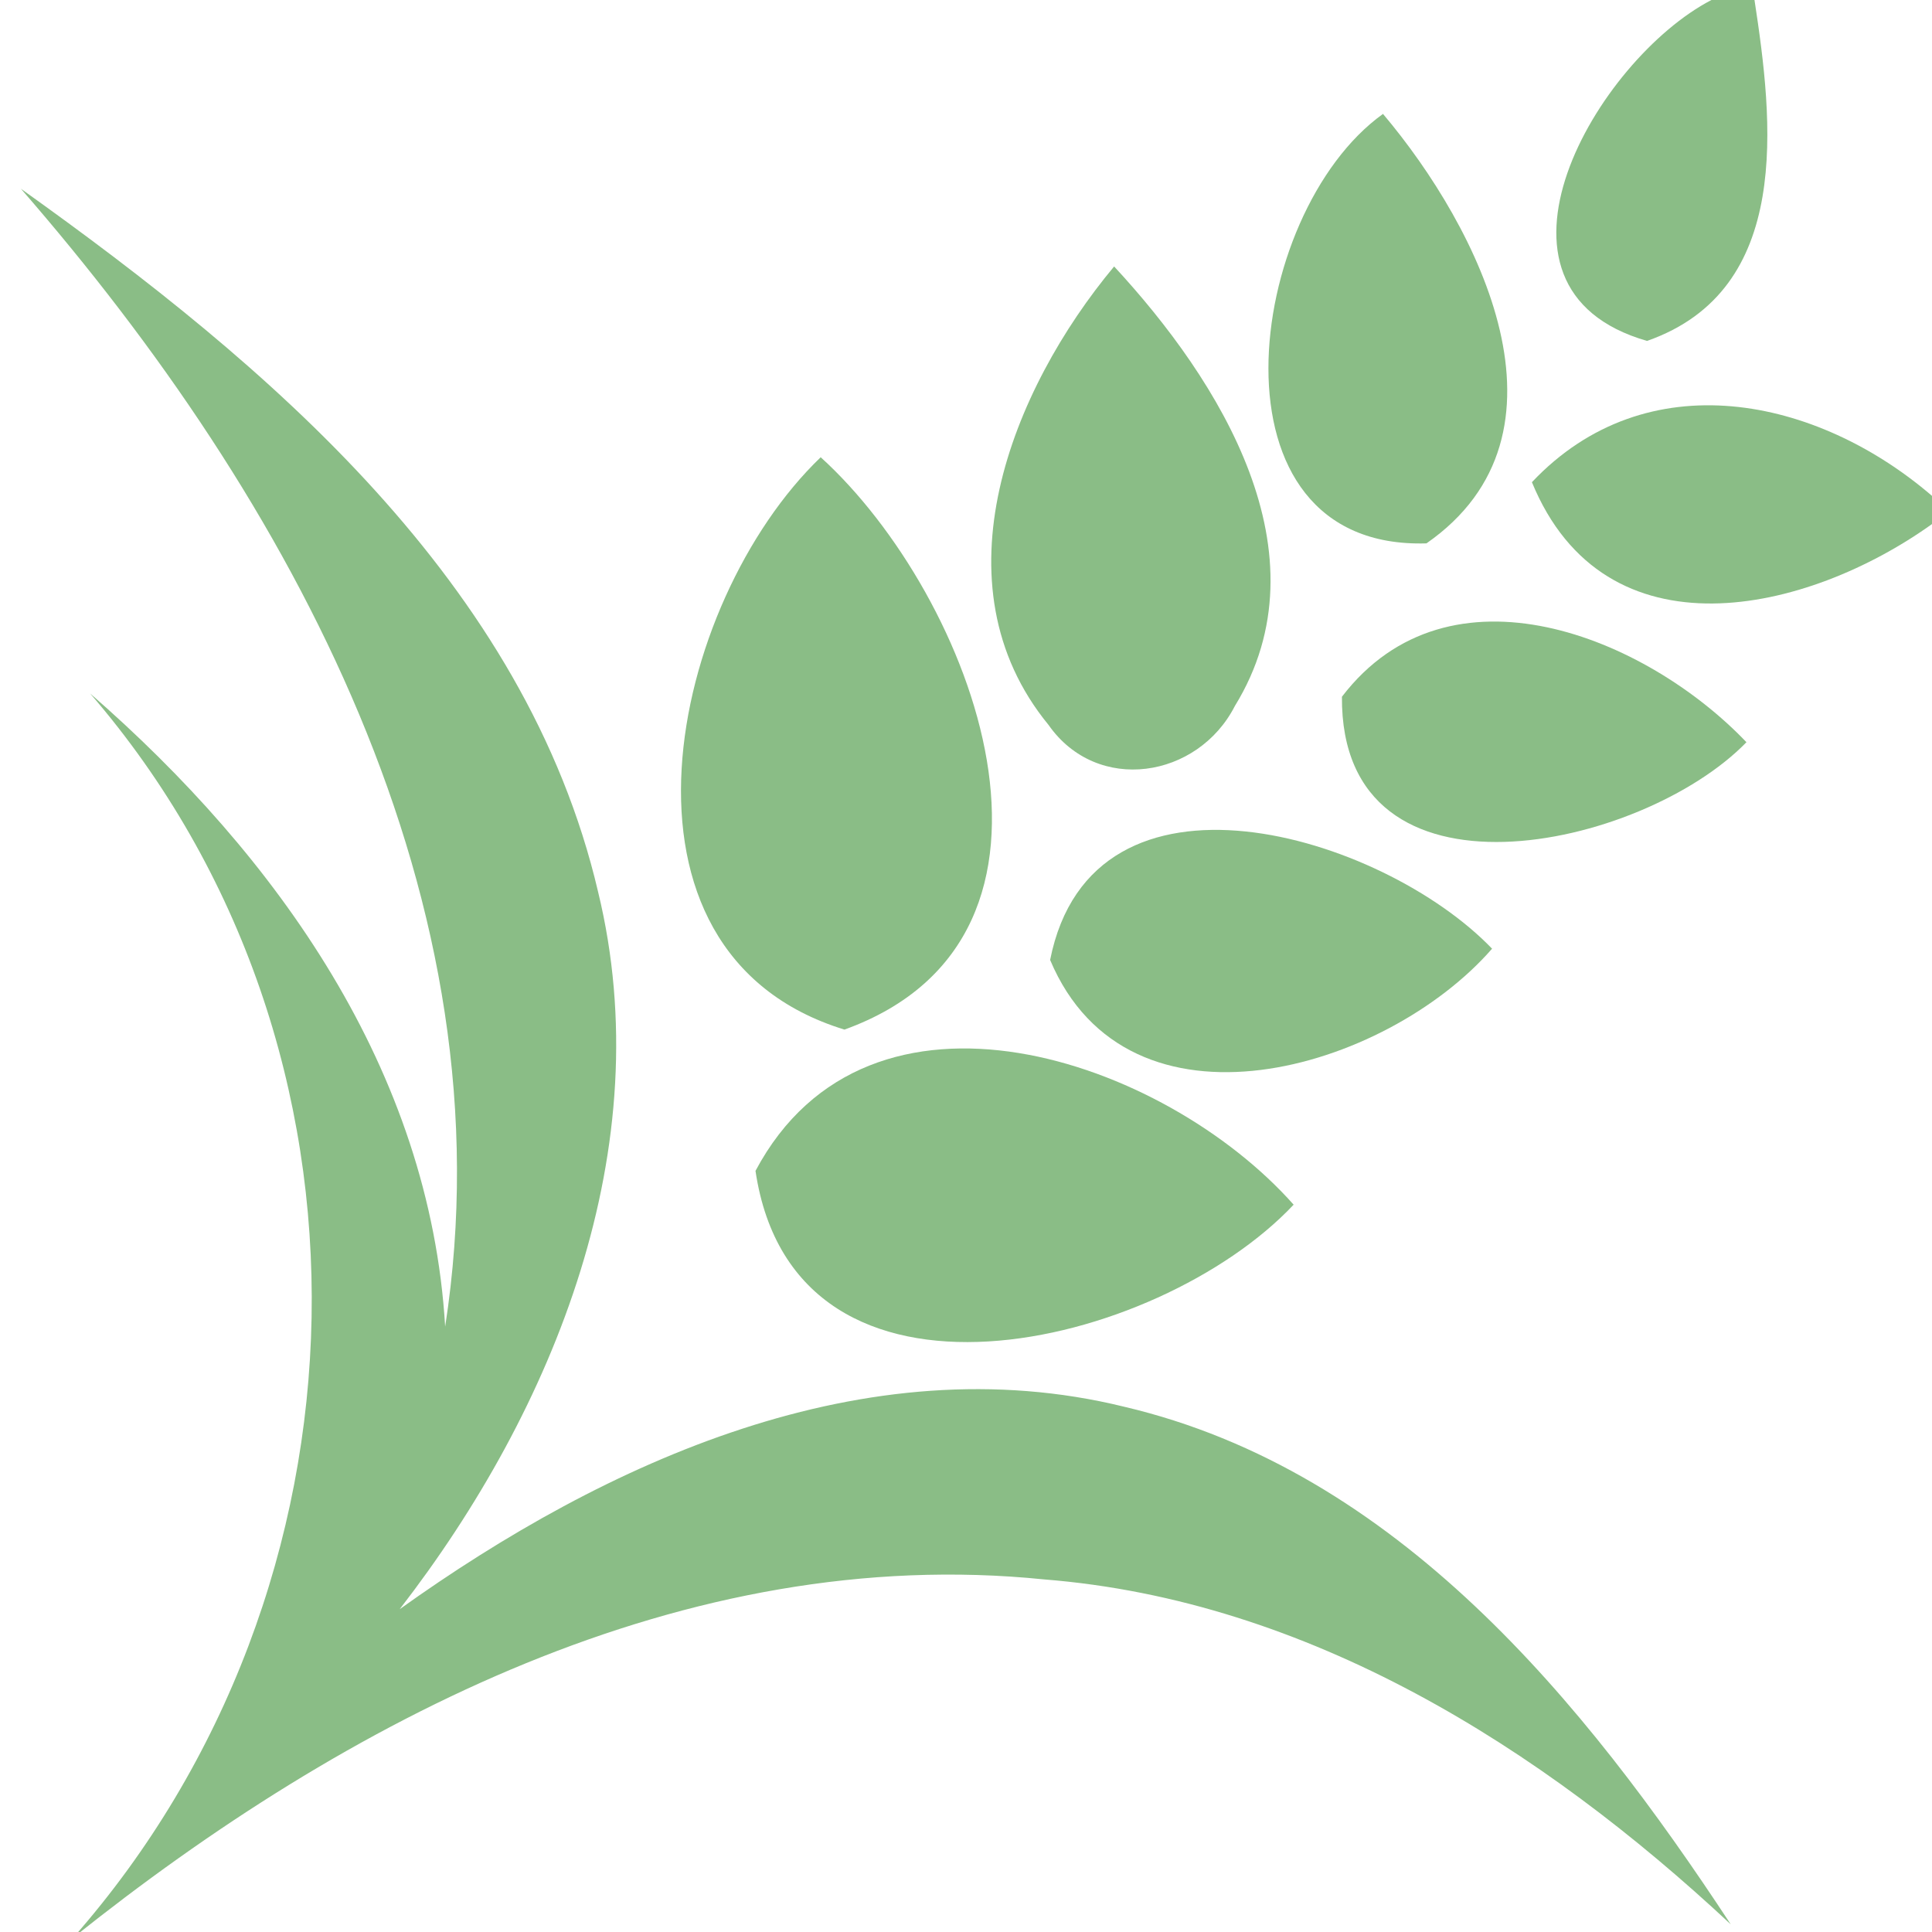
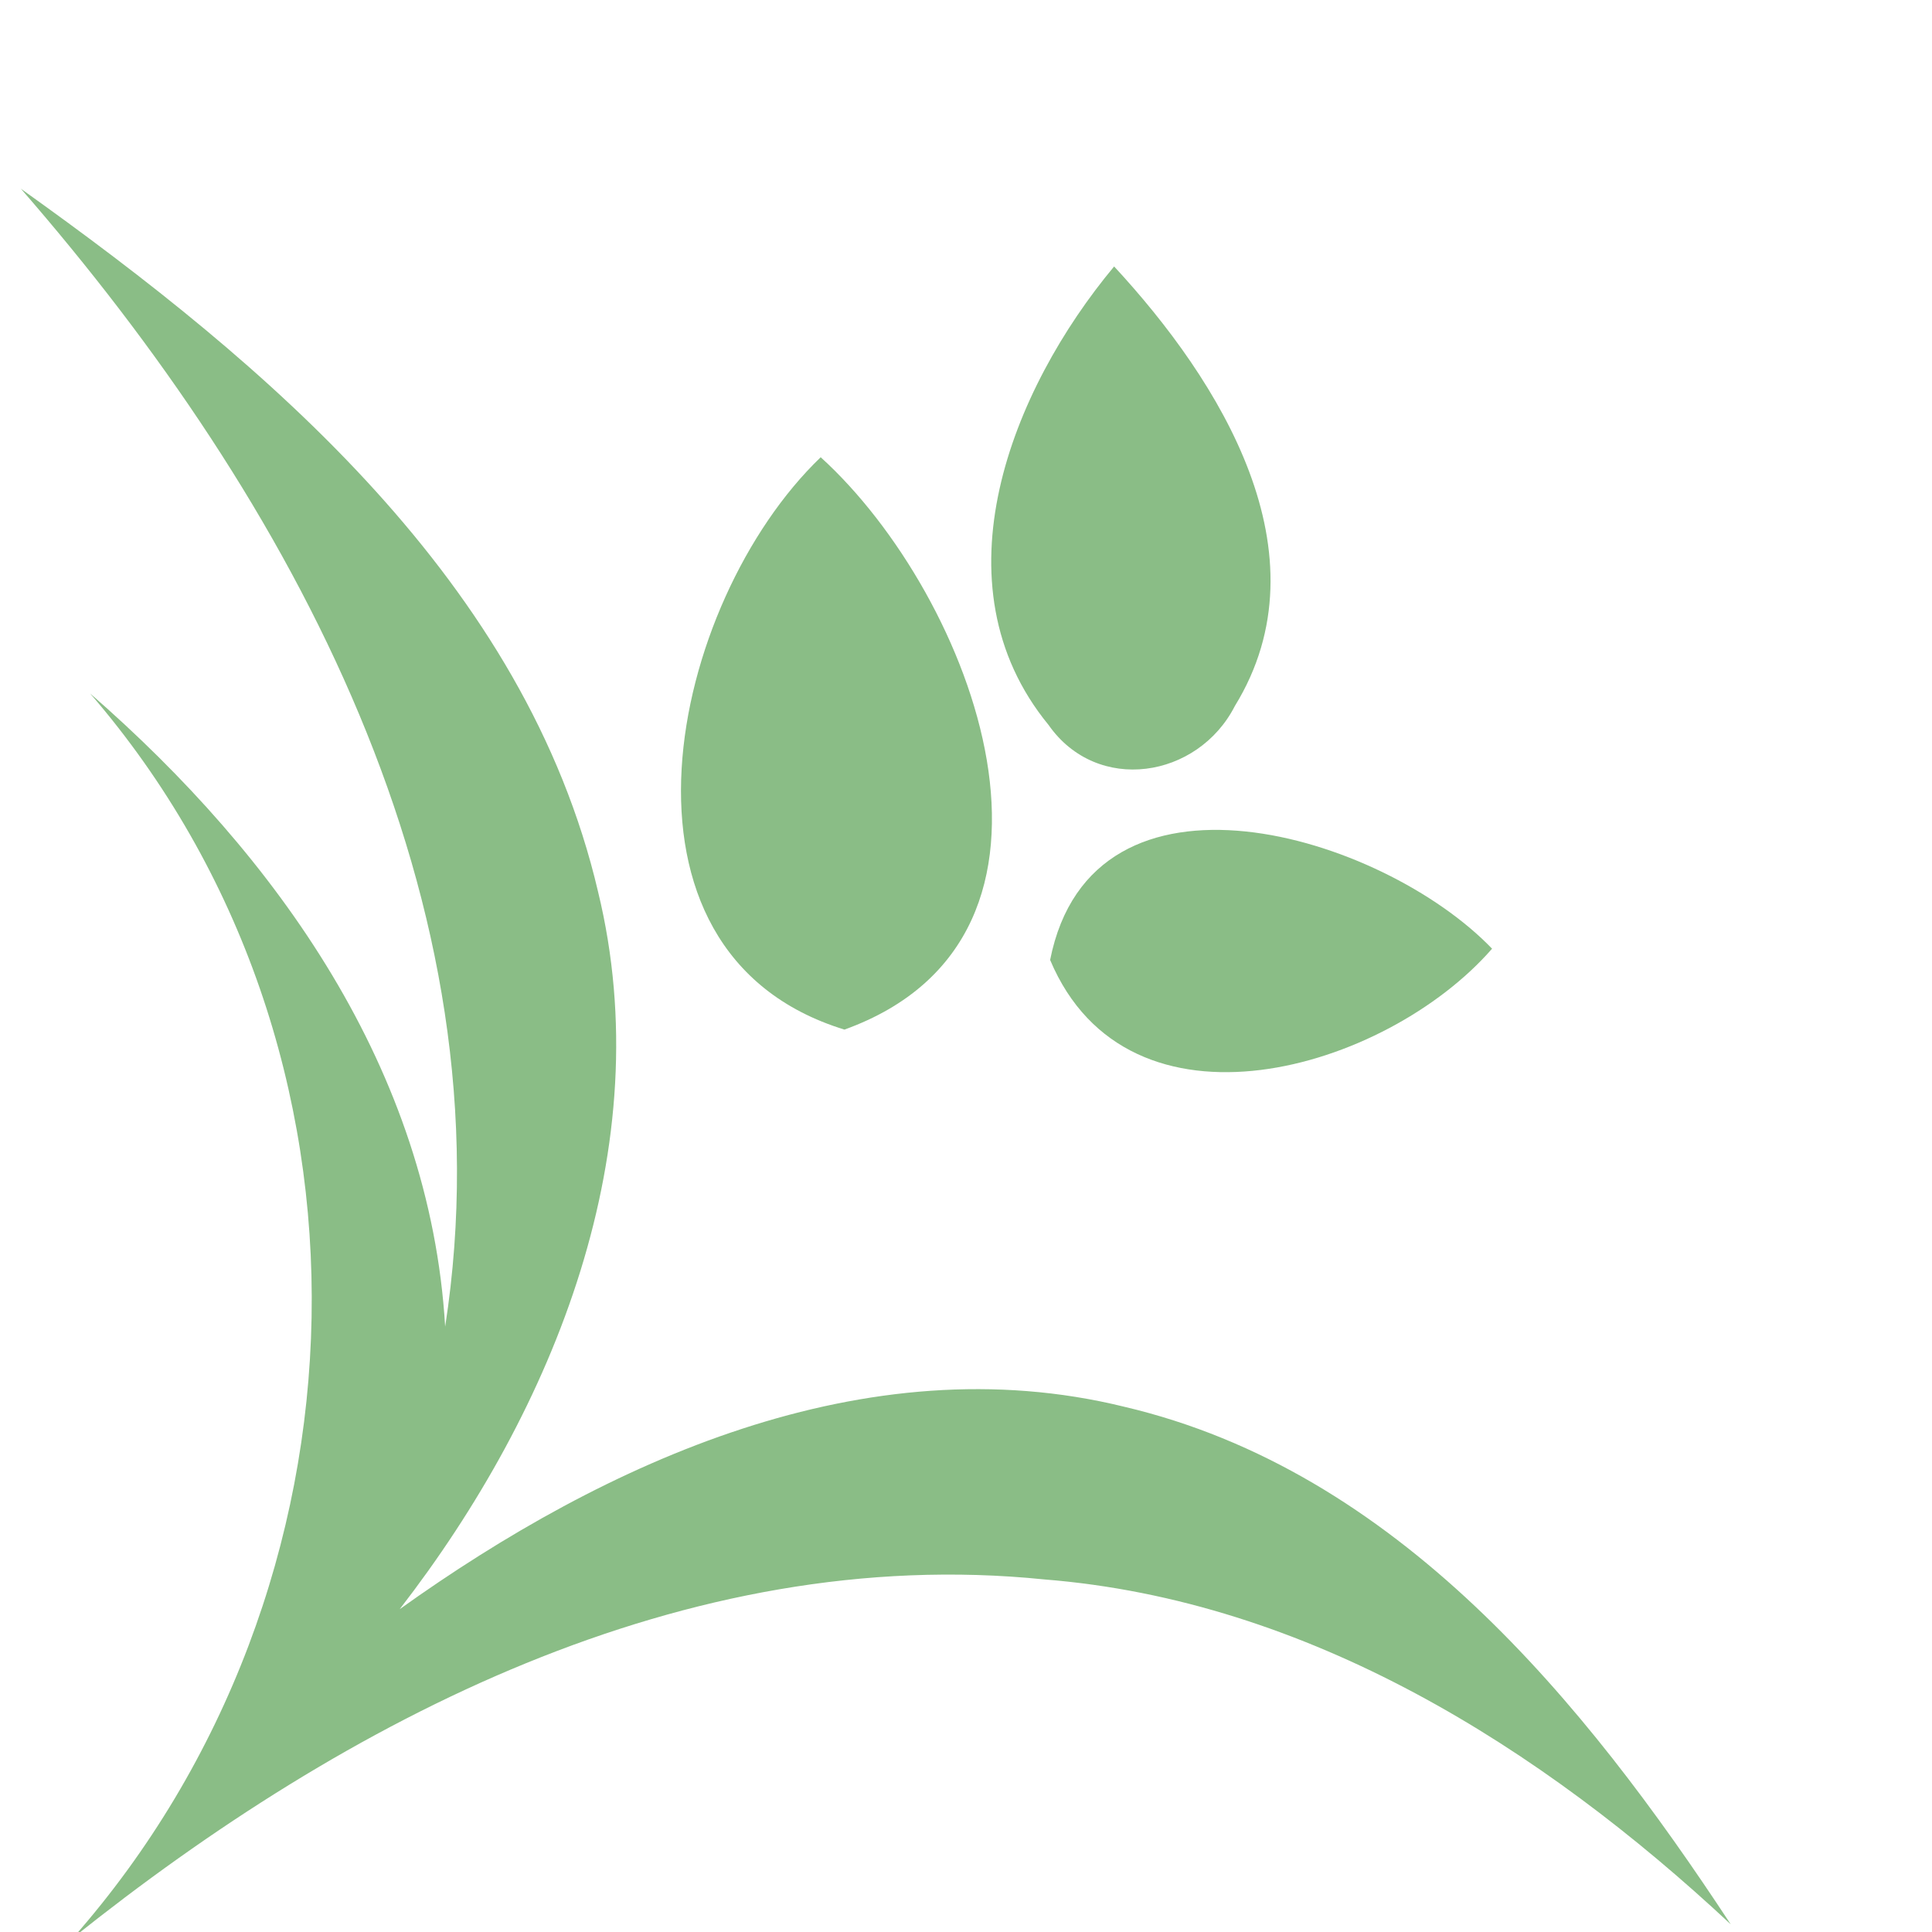
<svg xmlns="http://www.w3.org/2000/svg" width="48pt" height="48pt" viewBox="0 0 48 48" version="1.1">
  <g id="#00b4ffff">
-     <path fill="rgb(138,189,134)" opacity="1.00" d=" M 42.52 0.00 L 43.59 0.00 C 44.05 3.01 44.55 7.20 40.92 8.47 C 36.36 7.16 39.67 1.48 42.52 0.00 Z" />
-     <path fill="rgb(138,189,134)" opacity="1.00" d=" M 35.44 13.50 C 29.85 13.67 30.92 5.30 34.36 2.83 C 36.75 5.66 39.35 10.78 35.44 13.50 Z" />
    <path fill="rgb(138,189,134)" opacity="1.00" d=" M 0.52 4.69 C 6.66 9.07 13.06 14.47 14.86 22.16 C 16.40 28.50 13.79 34.99 9.93 39.98 C 15.06 36.31 21.50 33.37 27.93 34.95 C 34.70 36.54 39.36 42.27 43.00 47.81 C 38.29 43.41 32.50 39.76 25.94 39.24 C 17.02 38.33 8.59 42.73 1.82 48.14 C 9.45 39.47 9.84 26.03 2.24 17.23 C 6.89 21.28 10.68 26.59 11.06 32.96 C 12.70 22.38 7.24 12.41 0.52 4.69 Z" />
    <path fill="rgb(138,189,134)" opacity="1.00" d=" M 27.68 6.62 C 30.30 9.45 33.01 13.75 30.68 17.54 C 29.76 19.34 27.26 19.74 26.05 18.01 C 23.18 14.51 25.13 9.68 27.68 6.62 Z" />
-     <path fill="rgb(138,189,134)" opacity="1.00" d=" M 38.06 11.98 C 40.91 8.96 45.14 9.86 48.00 12.32 L 48.00 13.02 C 44.90 15.24 39.88 16.41 38.06 11.98 Z" />
    <path fill="rgb(138,189,134)" opacity="1.00" d=" M 20.39 11.36 C 24.18 14.80 27.41 23.26 20.98 25.58 C 14.73 23.66 16.64 14.96 20.39 11.36 Z" />
-     <path fill="rgb(138,189,134)" opacity="1.00" d=" M 33.34 17.31 C 36.01 13.82 40.89 15.82 43.39 18.44 C 40.80 21.11 33.30 22.75 33.34 17.31 Z" />
    <path fill="rgb(138,189,134)" opacity="1.00" d=" M 26.09 23.85 C 27.14 18.56 34.33 20.72 37.07 23.57 C 34.43 26.60 28.04 28.48 26.09 23.85 Z" />
-     <path fill="rgb(138,189,134)" opacity="1.00" d=" M 18.77 29.09 C 21.59 23.79 28.92 26.30 32.14 29.93 C 28.77 33.51 19.75 35.69 18.77 29.09 Z" />
  </g>
</svg>